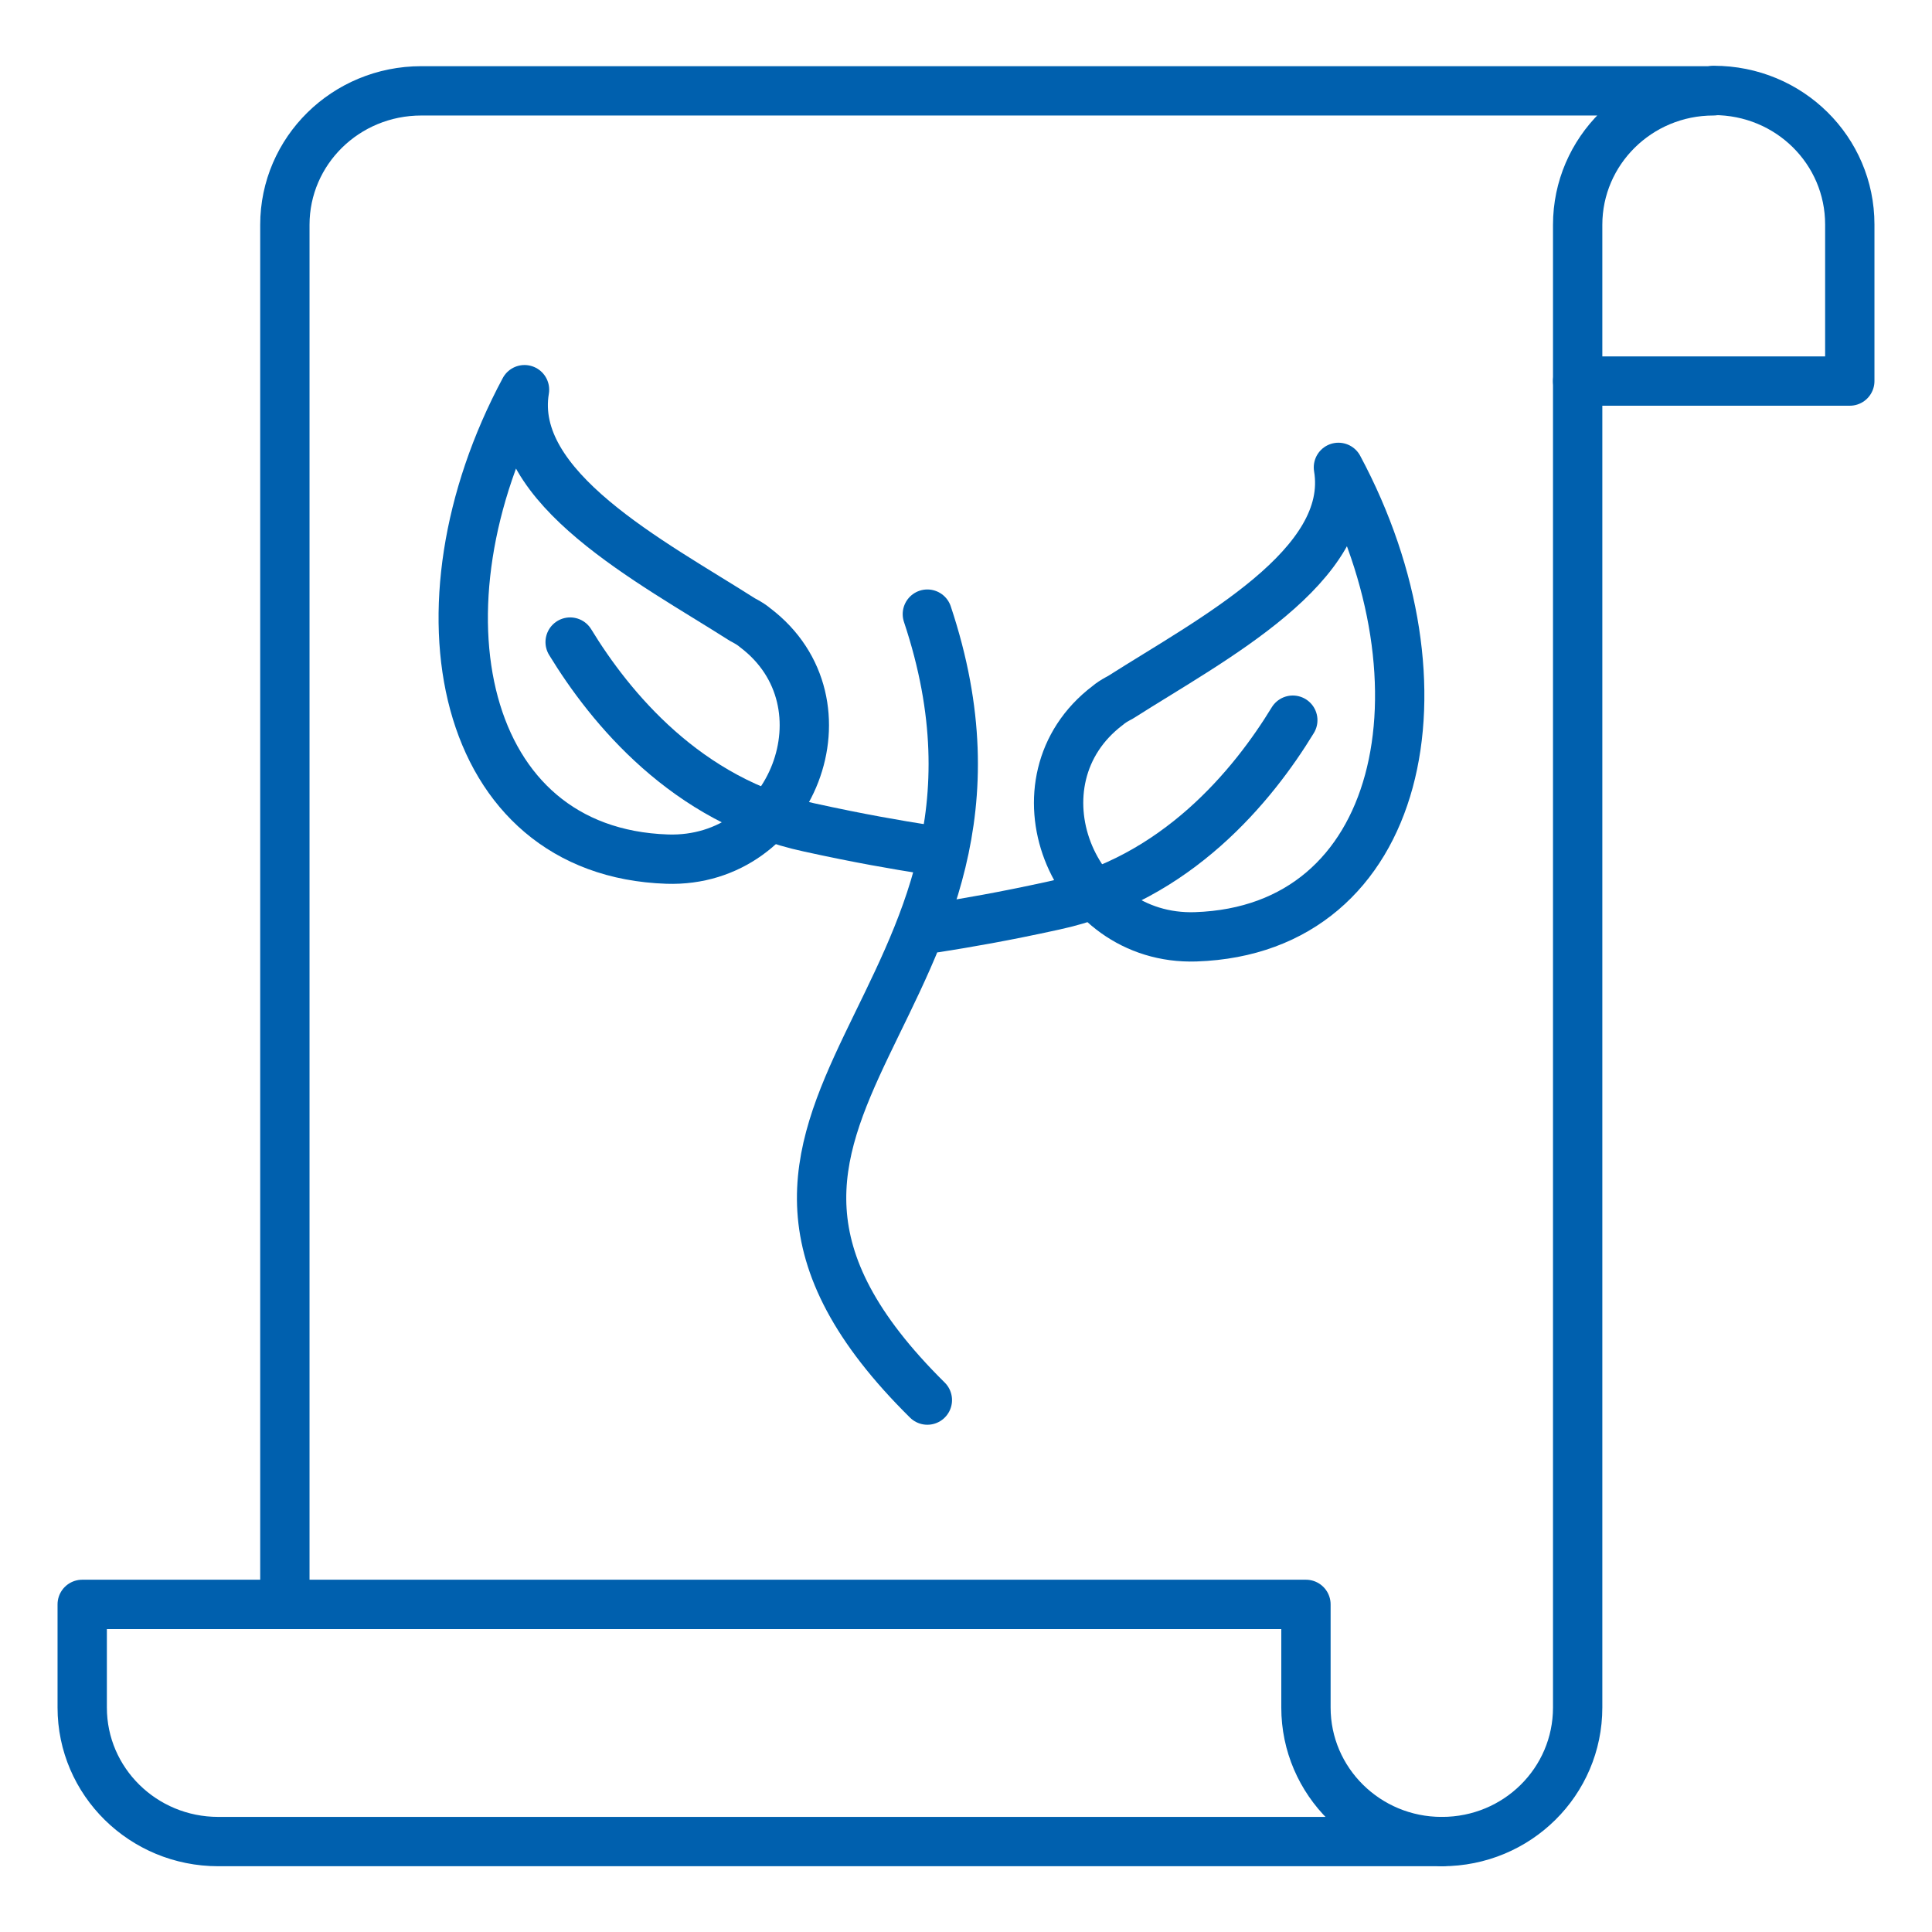
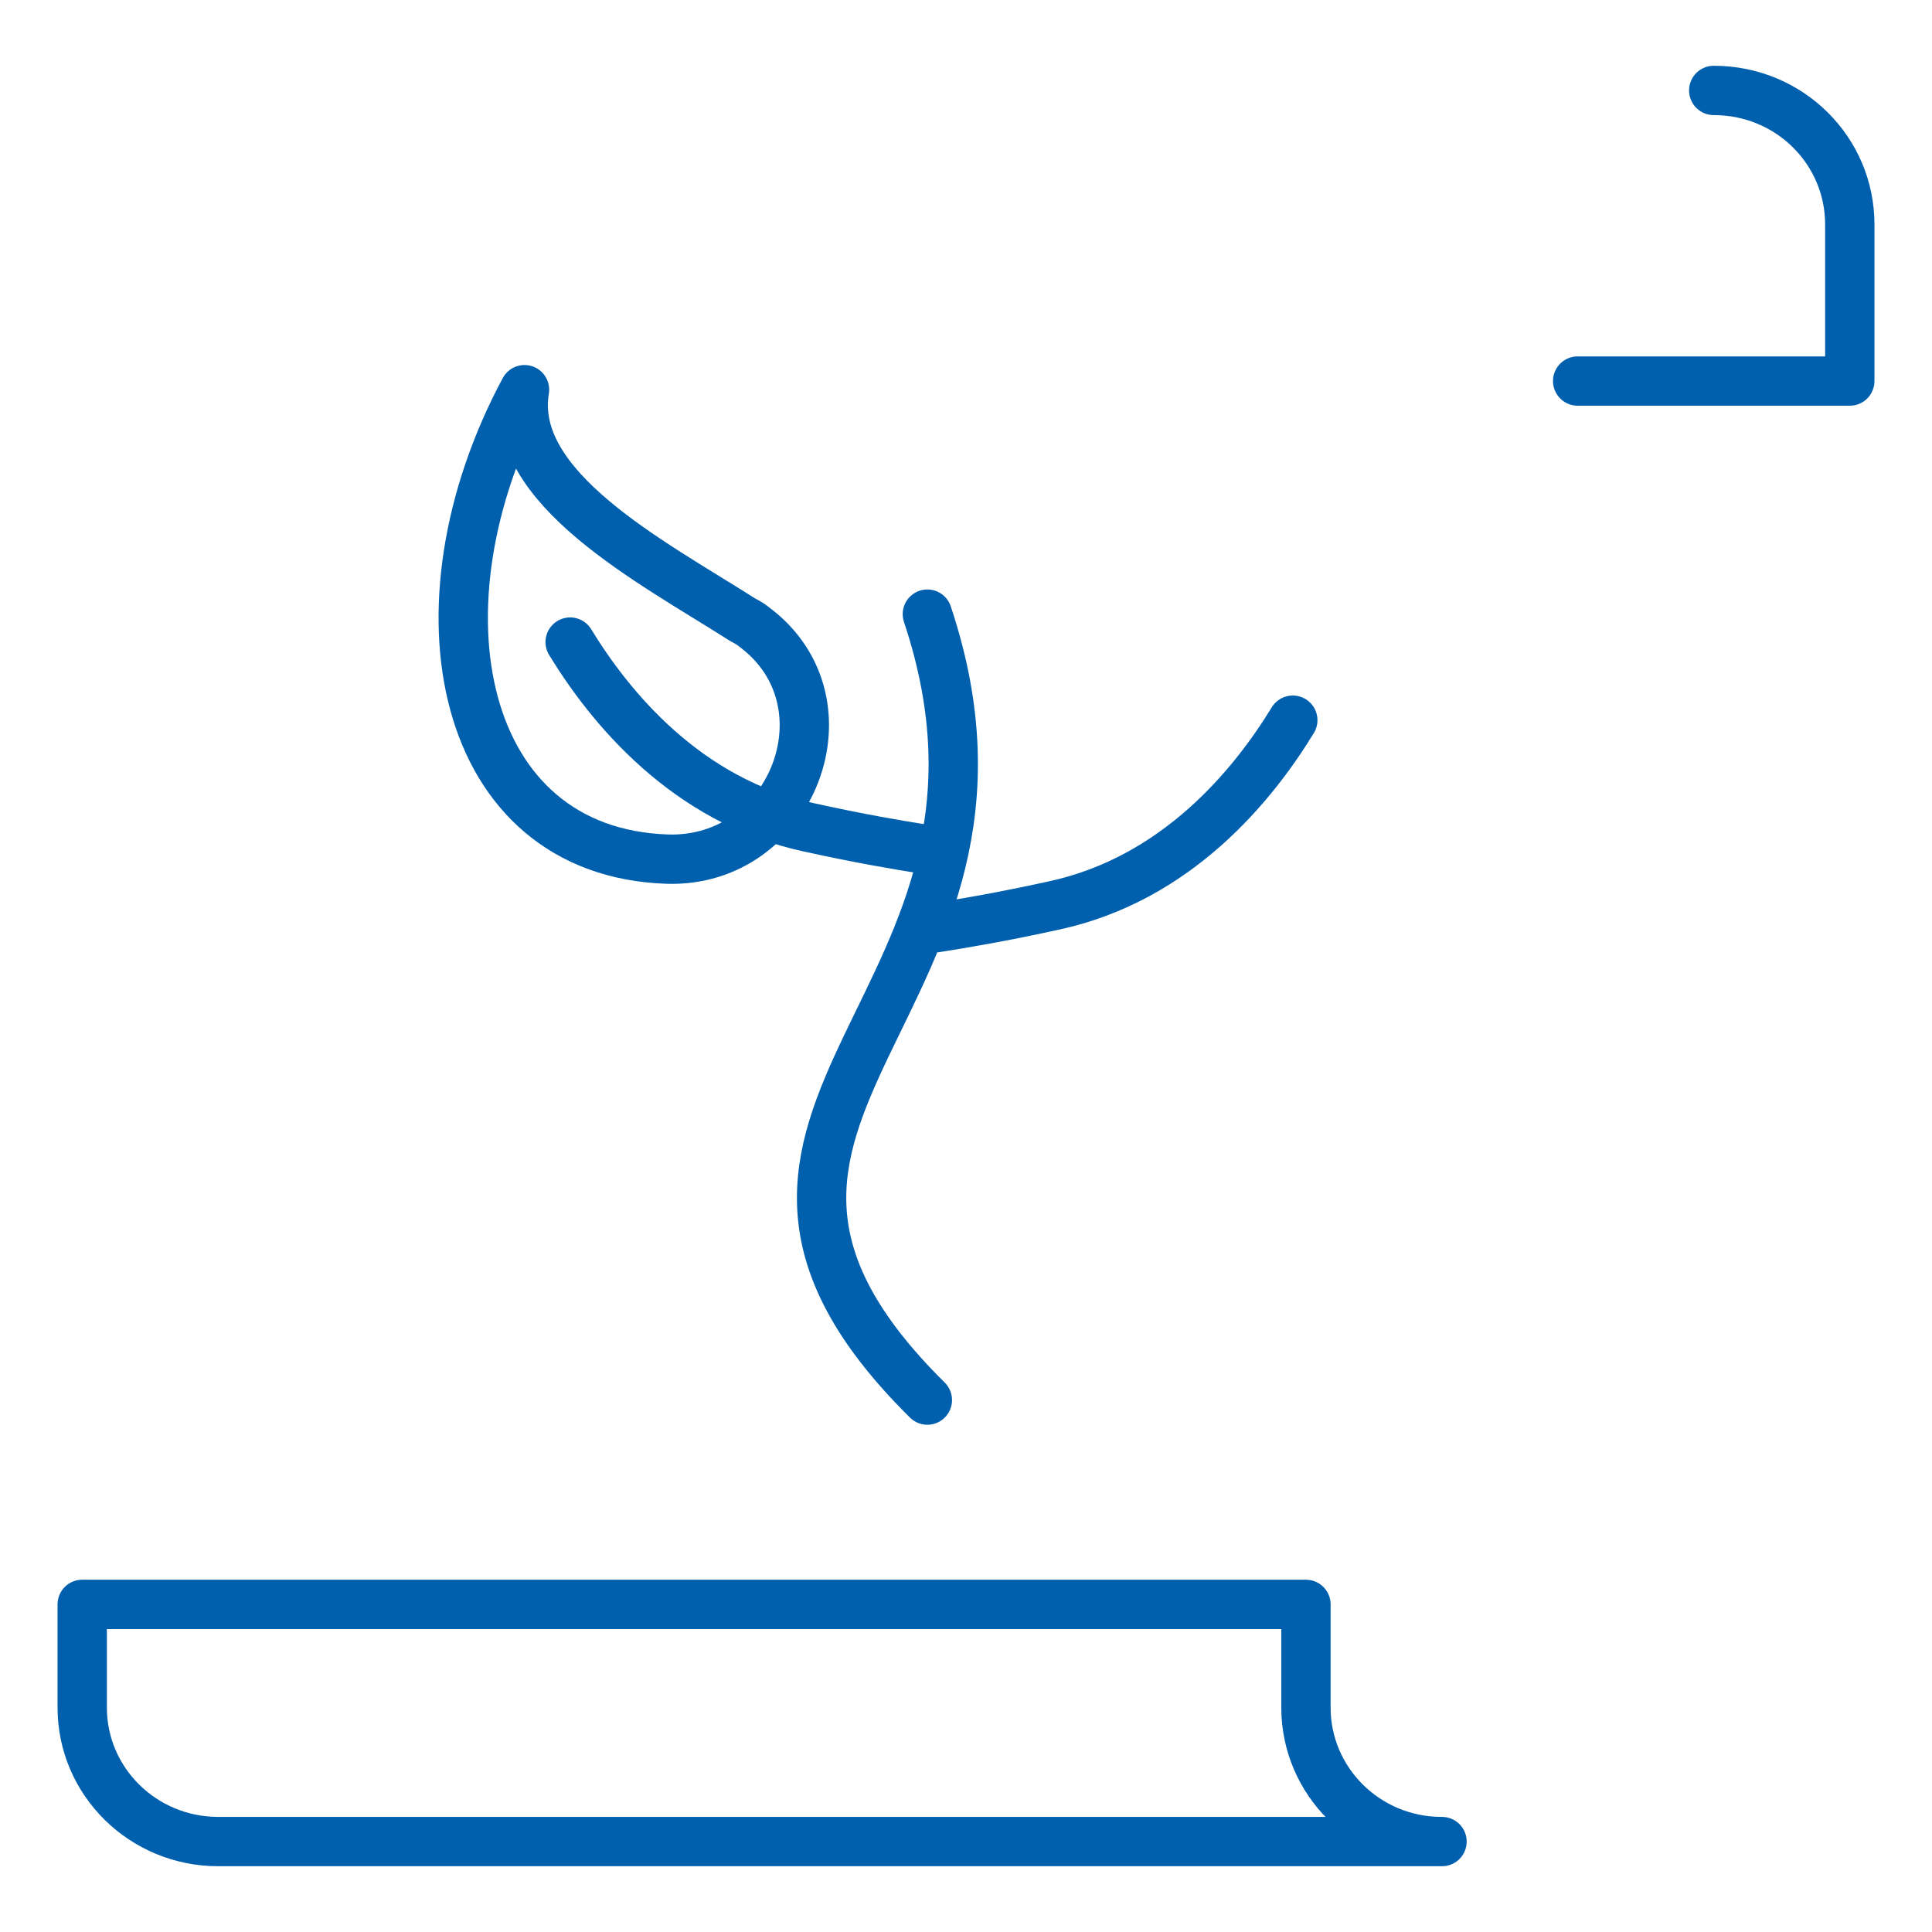
<svg xmlns="http://www.w3.org/2000/svg" id="Layer_1" viewBox="0 0 47 47">
  <defs>
    <style>.cls-1{fill:none;stroke:#0060ae;stroke-linecap:round;stroke-linejoin:round;stroke-width:1.2px;}</style>
  </defs>
  <path class="cls-1" d="m41.69,2.2c1.84,0,3.31,1.46,3.31,3.26v3.81h-6.62" />
-   <path class="cls-1" d="m35.08,44.8c1.83,0,3.3-1.46,3.3-3.26V5.47c0-1.8,1.48-3.26,3.3-3.26H10.25c-1.84,0-3.32,1.46-3.32,3.26v33.56" />
  <path class="cls-1" d="m35.08,44.8H5.31c-1.83,0-3.31-1.46-3.31-3.26v-2.51h29.77v2.51c0,1.8,1.48,3.26,3.3,3.26Z" />
-   <path class="cls-1" d="m29.09,22.79c-3.04.1-4.56-3.8-2.14-5.63.07-.06.15-.11.24-.16.06-.03.09-.05.09-.05,2.18-1.39,5.68-3.19,5.28-5.58,2.84,5.3,1.59,11.25-3.47,11.42Z" />
  <path class="cls-1" d="m22.76,22.57c.76-.12,1.64-.27,2.87-.54,2.99-.64,4.85-2.92,5.82-4.51" />
-   <path class="cls-1" d="m16.23,20.9c3.04.1,4.56-3.8,2.14-5.63-.07-.06-.15-.11-.24-.16-.06-.03-.09-.05-.09-.05-2.18-1.39-5.68-3.19-5.28-5.58-2.84,5.3-1.59,11.25,3.47,11.42Z" />
+   <path class="cls-1" d="m16.23,20.9c3.04.1,4.56-3.8,2.14-5.63-.07-.06-.15-.11-.24-.16-.06-.03-.09-.05-.09-.05-2.18-1.39-5.68-3.19-5.28-5.58-2.84,5.3-1.59,11.25,3.47,11.42" />
  <path class="cls-1" d="m22.56,20.67c-.76-.12-1.64-.27-2.87-.54-2.99-.64-4.85-2.92-5.82-4.51" />
  <path class="cls-1" d="m22.56,14.94c3.19,9.56-7.14,12.06,0,19.12" />
</svg>